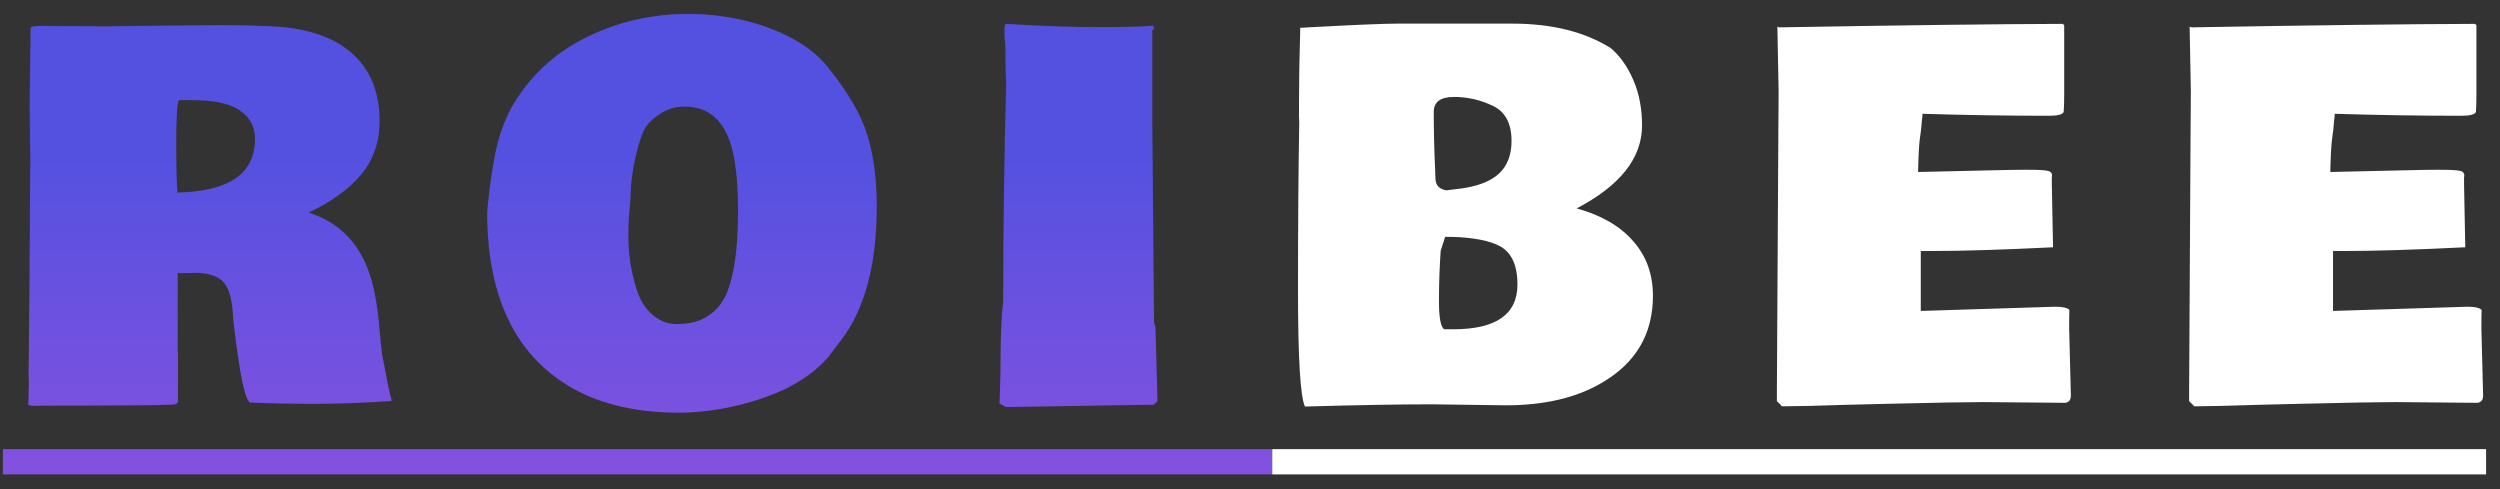
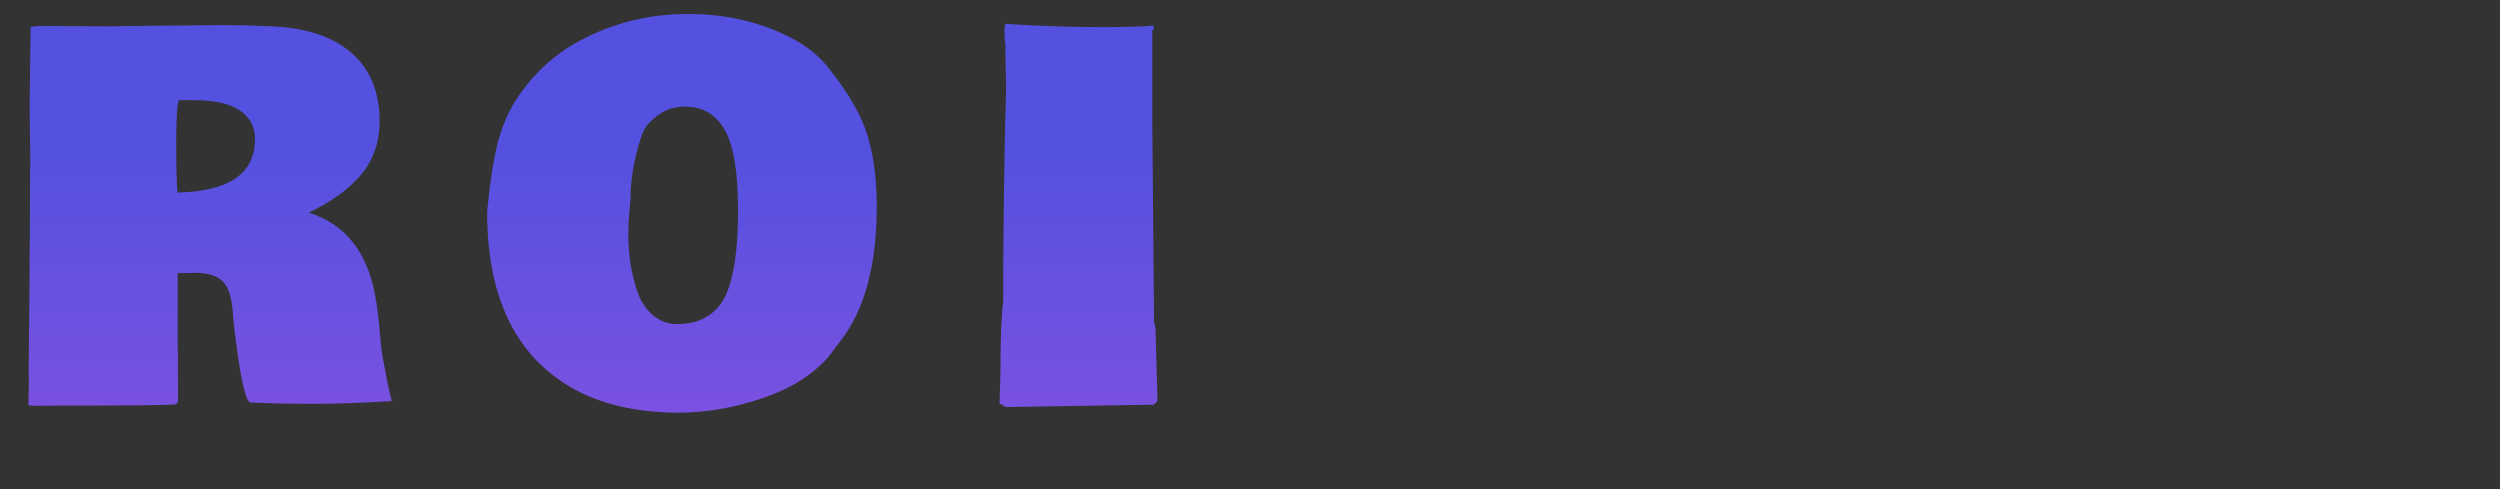
<svg xmlns="http://www.w3.org/2000/svg" width="138" height="27" viewBox="0 0 138 27" fill="none">
  <rect x="0" y="0" width="138" height="27" fill="#333333" stroke="none" />
  <path d="M7.8 1.428L12.189 1.387C13.118 1.387 13.962 1.405 14.718 1.441C16.751 1.496 18.296 1.974 19.353 2.877C20.419 3.779 20.953 5.051 20.953 6.691C20.953 7.831 20.62 8.806 19.954 9.617C19.289 10.419 18.318 11.126 17.042 11.736C19.066 12.374 20.292 13.924 20.72 16.385C20.82 16.922 20.898 17.538 20.953 18.23C21.016 18.923 21.066 19.388 21.103 19.625L21.24 20.322C21.385 21.142 21.513 21.735 21.622 22.099L21.568 22.14C20.018 22.241 18.601 22.291 17.316 22.291C16.04 22.291 14.909 22.268 13.925 22.223H13.843C13.561 22.223 13.26 20.878 12.941 18.189L12.872 17.601C12.836 16.599 12.658 15.924 12.339 15.578C12.029 15.232 11.487 15.058 10.712 15.058L10.534 15.072H9.81V19.228L9.824 19.666V22.168C9.796 22.259 9.728 22.314 9.619 22.332C8.616 22.368 7.199 22.387 5.367 22.387C3.544 22.387 2.341 22.391 1.757 22.4L1.675 22.373L1.648 22.387C1.63 22.387 1.602 22.373 1.566 22.346L1.593 21.115L1.579 20.705L1.634 15.031V14.033L1.648 13.008L1.661 9.467L1.675 9.002L1.634 5.898C1.634 5.898 1.652 4.444 1.689 1.537C1.689 1.464 1.949 1.428 2.468 1.428L3.343 1.441H4.177L5.913 1.455L7.8 1.428ZM21.704 22.058L21.636 22.099V22.072C21.636 22.063 21.659 22.058 21.704 22.058ZM21.636 22.099V22.113C21.627 22.113 21.622 22.108 21.622 22.099H21.636ZM12.859 5.885C12.312 5.648 11.583 5.529 10.671 5.529H9.878C9.778 5.675 9.728 6.445 9.728 7.84C9.728 9.225 9.751 10.155 9.796 10.629C12.649 10.565 14.075 9.581 14.075 7.676C14.075 6.864 13.67 6.267 12.859 5.885ZM34.753 11.599C34.753 11.608 34.748 11.631 34.739 11.668V11.709C34.703 12.092 34.684 12.52 34.684 12.994C34.684 13.468 34.721 13.969 34.794 14.498C34.876 15.027 35.004 15.555 35.177 16.084C35.359 16.612 35.637 17.041 36.011 17.369C36.412 17.715 36.858 17.889 37.35 17.889C37.852 17.889 38.271 17.82 38.608 17.683C38.955 17.538 39.242 17.355 39.47 17.137C39.707 16.918 39.912 16.622 40.085 16.248C40.522 15.254 40.741 13.714 40.741 11.627C40.741 9.503 40.495 8.017 40.003 7.17C39.52 6.313 38.786 5.885 37.802 5.885C37.309 5.885 36.877 6.003 36.503 6.24C36.138 6.477 35.86 6.723 35.669 6.978C35.487 7.234 35.295 7.776 35.095 8.605C34.903 9.435 34.808 10.2 34.808 10.902L34.753 11.599ZM26.892 11.709L26.919 11.408C27.028 10.269 27.174 9.262 27.356 8.387C27.539 7.502 27.835 6.678 28.245 5.912C29.22 4.226 30.578 2.95 32.319 2.084C34.069 1.209 35.952 0.771 37.966 0.771C39.989 0.771 41.826 1.177 43.475 1.988C44.46 2.471 45.23 3.082 45.786 3.82C46.852 5.151 47.554 6.377 47.892 7.498C48.229 8.619 48.397 9.913 48.397 11.381C48.397 14.644 47.723 17.132 46.374 18.846L45.745 19.68C44.897 20.664 43.699 21.425 42.149 21.963C40.6 22.491 39.064 22.765 37.542 22.783C34.935 22.783 32.798 22.236 31.13 21.142C28.304 19.31 26.892 16.166 26.892 11.709ZM55.225 20.527C55.225 18.677 55.275 17.392 55.376 16.672C55.376 12.707 55.43 8.71 55.54 4.681C55.512 4.107 55.499 3.528 55.499 2.945V2.494C55.462 2.211 55.444 1.961 55.444 1.742C55.444 1.523 55.467 1.382 55.512 1.318C57.463 1.437 59.172 1.496 60.639 1.496C62.107 1.496 63.114 1.469 63.661 1.414C63.679 1.441 63.693 1.519 63.702 1.646H63.606V6.596L63.702 17.724C63.702 17.806 63.715 17.875 63.743 17.93V17.957C63.77 18.012 63.784 18.071 63.784 18.135L63.893 22.113C63.848 22.213 63.766 22.291 63.647 22.346H63.182L55.526 22.469C55.435 22.423 55.316 22.355 55.17 22.264L55.184 22.031L55.225 20.527Z" fill="url(#paint1_linear)" />
-   <path d="M71.719 6.732L71.705 6.459V5.611C71.705 4.435 71.728 3.086 71.774 1.564L71.746 1.537L72.484 1.496C74.863 1.368 76.408 1.304 77.119 1.304L83.49 1.304C85.669 1.304 87.478 1.756 88.918 2.658C89.428 3.096 89.843 3.683 90.162 4.422C90.481 5.16 90.641 5.994 90.641 6.924C90.641 8.719 89.438 10.246 87.031 11.504C88.389 11.877 89.428 12.479 90.149 13.308C90.878 14.129 91.242 15.136 91.242 16.33C91.242 18.445 90.294 20.049 88.399 21.142C87.004 21.963 85.24 22.373 83.108 22.373L79.033 22.318C77.274 22.318 74.941 22.359 72.033 22.441C71.778 21.904 71.65 19.775 71.65 16.056C71.65 12.338 71.673 9.23 71.719 6.732ZM80.223 18.176C82.584 18.176 83.764 17.351 83.764 15.701C83.764 14.653 83.445 13.951 82.807 13.595C82.233 13.286 81.353 13.112 80.168 13.076H79.772L79.525 13.842C79.462 14.78 79.43 15.706 79.43 16.617C79.43 17.519 79.525 18.039 79.717 18.176H80.223ZM83.162 9.029C83.345 8.683 83.436 8.263 83.436 7.771C83.436 6.814 83.094 6.172 82.41 5.844C81.727 5.515 81.011 5.351 80.264 5.351C79.516 5.351 79.143 5.625 79.143 6.172C79.143 7.147 79.165 8.145 79.211 9.166L79.238 9.89C79.257 10.237 79.457 10.442 79.84 10.506L80.51 10.424C81.895 10.26 82.779 9.795 83.162 9.029ZM98.18 5.064L98.111 1.469C98.12 1.469 98.152 1.482 98.207 1.51C105.134 1.391 110.352 1.327 113.861 1.318C113.898 1.336 113.925 1.364 113.943 1.4V5.256C113.943 5.629 113.934 5.935 113.916 6.172C113.87 6.318 113.601 6.39 113.109 6.39H113.013C110.808 6.39 108.511 6.354 106.123 6.281C106.123 6.363 106.109 6.509 106.082 6.719C106.064 6.928 106.05 7.079 106.041 7.17L105.972 7.689C105.927 8.036 105.895 8.637 105.877 9.494L110.115 9.398C110.844 9.38 111.373 9.371 111.701 9.371H111.92C112.476 9.371 112.84 9.389 113.013 9.426C113.187 9.453 113.273 9.544 113.273 9.699L113.26 9.808V10.136L113.328 13.65L113.314 13.664V13.65C110.543 13.787 108.329 13.855 106.67 13.855H106.027V17.164L113.451 16.931C113.861 16.931 114.121 16.991 114.23 17.109C114.221 17.346 114.217 17.683 114.217 18.121L114.312 21.84C114.312 22.067 114.212 22.2 114.011 22.236L109.472 22.195C108.579 22.195 106.802 22.227 104.14 22.291L101.898 22.346C100.312 22.4 99.136 22.428 98.371 22.428L98.33 22.4H98.344C98.252 22.309 98.166 22.223 98.084 22.14V21.662L98.166 7.047L98.18 5.064ZM120.935 5.064L120.867 1.469C120.876 1.469 120.908 1.482 120.962 1.51C127.889 1.391 133.107 1.327 136.617 1.318C136.653 1.336 136.68 1.364 136.699 1.4V5.256C136.699 5.629 136.689 5.935 136.671 6.172C136.626 6.318 136.357 6.39 135.865 6.39H135.769C133.563 6.39 131.266 6.354 128.878 6.281C128.878 6.363 128.865 6.509 128.837 6.719C128.819 6.928 128.805 7.079 128.796 7.17L128.728 7.689C128.682 8.036 128.65 8.637 128.632 9.494L132.87 9.398C133.6 9.38 134.128 9.371 134.456 9.371H134.675C135.231 9.371 135.596 9.389 135.769 9.426C135.942 9.453 136.029 9.544 136.029 9.699L136.015 9.808V10.136L136.083 13.65L136.07 13.664V13.65C133.299 13.787 131.084 13.855 129.425 13.855H128.783V17.164L136.206 16.931C136.617 16.931 136.876 16.991 136.986 17.109C136.977 17.346 136.972 17.683 136.972 18.121L137.068 21.84C137.068 22.067 136.967 22.2 136.767 22.236L132.228 22.195C131.335 22.195 129.557 22.227 126.896 22.291L124.654 22.346C123.068 22.4 121.892 22.428 121.126 22.428L121.085 22.4H121.099C121.008 22.309 120.921 22.223 120.839 22.14V21.662L120.921 7.047L120.935 5.064Z" fill="white" />
-   <path d="M0.158 24.793L70.229 24.793V26.187L0.158 26.187L0.158 24.793Z" fill="url(#paint1_linear)" />
-   <path d="M70.229 24.793H137.232V26.187H70.229V24.793Z" fill="white" />
  <defs>
    <linearGradient id="paint1_linear" x1="69.158" y1="-9.01" x2="69.158" y2="34.99" gradientUnits="userSpaceOnUse">
      <stop id="color1" offset="0.396" />
      <stop id="color2" offset="1" />
    </linearGradient>
    <style>
		#color1{
			transition:all 600ms ease;
			animation: logo1 600ms linear infinite alternate 0s forwards;
			stop-color:#5451E0;
		}
		#color2{
			transition:all 600ms ease;
			animation: logo2 600ms linear infinite alternate 0s forwards;
			stop-color: #9B51E0;
		}
		@keyframes logo1{
			0%{
			stop-color:#5451E0;
			}
			100%{
			stop-color: #9B51E0;
			}
		}
		@keyframes logo2{
			0%{
			stop-color: #9B51E0;
			}
			100%{
			stop-color:#27ABFF ;
			}
		}</style>
  </defs>
</svg>